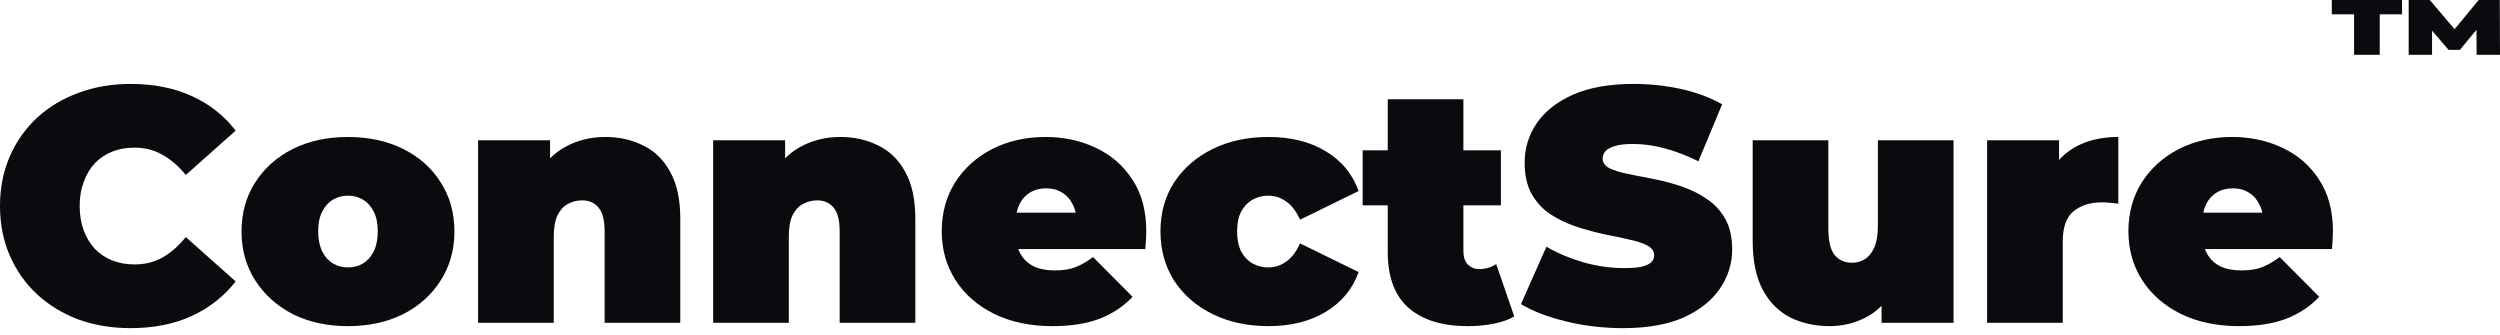
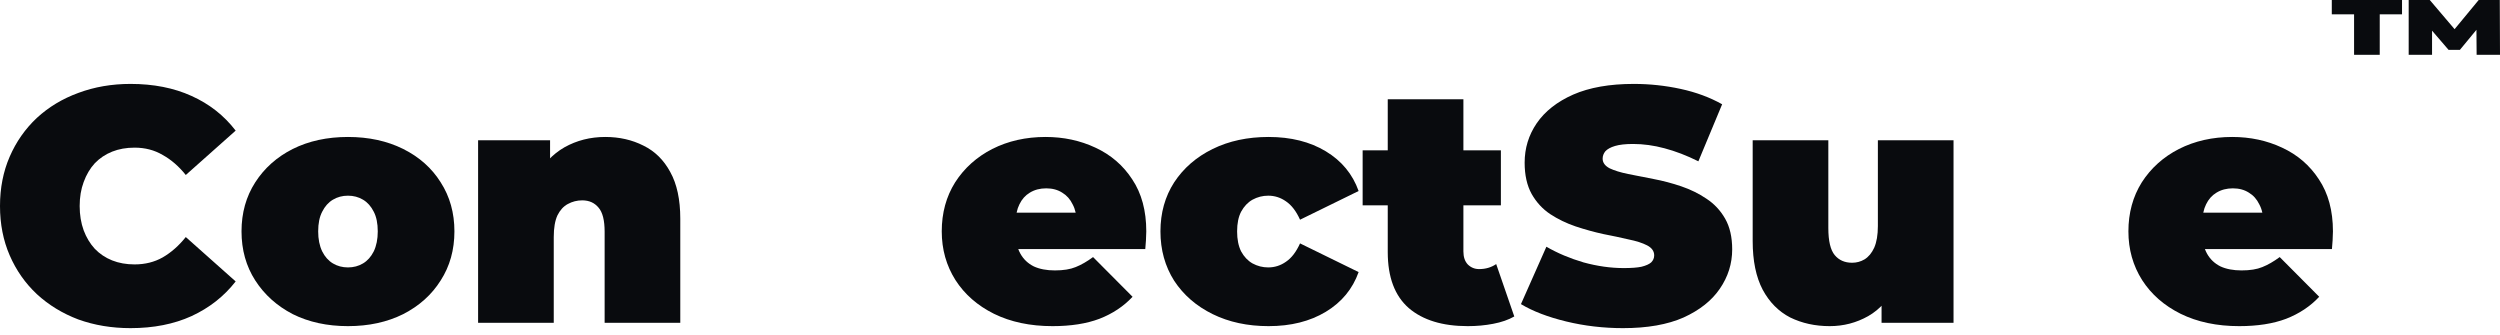
<svg xmlns="http://www.w3.org/2000/svg" fill="none" height="100%" overflow="visible" preserveAspectRatio="none" style="display: block;" viewBox="0 0 306 41" width="100%">
  <g id="Vector">
    <path d="M15.98 40.164C13.685 40.164 11.555 39.81 9.588 39.102C7.648 38.367 5.955 37.333 4.507 35.999C3.087 34.664 1.98 33.086 1.188 31.261C0.396 29.437 0 27.423 0 25.217C0 23.012 0.396 20.997 1.188 19.173C1.98 17.349 3.087 15.77 4.507 14.436C5.955 13.102 7.648 12.081 9.588 11.373C11.555 10.638 13.685 10.271 15.98 10.271C18.793 10.271 21.279 10.761 23.437 11.741C25.622 12.721 27.425 14.137 28.845 15.988L22.74 21.419C21.893 20.358 20.951 19.541 19.913 18.969C18.902 18.37 17.755 18.071 16.471 18.071C15.461 18.071 14.546 18.234 13.726 18.561C12.907 18.887 12.196 19.364 11.595 19.99C11.022 20.616 10.571 21.379 10.243 22.277C9.916 23.148 9.752 24.128 9.752 25.217C9.752 26.306 9.916 27.3 10.243 28.198C10.571 29.07 11.022 29.818 11.595 30.445C12.196 31.071 12.907 31.547 13.726 31.874C14.546 32.201 15.461 32.364 16.471 32.364C17.755 32.364 18.902 32.078 19.913 31.506C20.951 30.907 21.893 30.077 22.74 29.015L28.845 34.447C27.425 36.271 25.622 37.687 23.437 38.694C21.279 39.674 18.793 40.164 15.98 40.164Z" fill="#090B0E" />
    <path d="M42.592 39.919C40.051 39.919 37.798 39.429 35.831 38.449C33.892 37.441 32.362 36.067 31.242 34.324C30.122 32.582 29.562 30.581 29.562 28.321C29.562 26.061 30.122 24.06 31.242 22.318C32.362 20.576 33.892 19.214 35.831 18.234C37.798 17.254 40.051 16.764 42.592 16.764C45.132 16.764 47.385 17.254 49.352 18.234C51.319 19.214 52.849 20.576 53.941 22.318C55.061 24.06 55.621 26.061 55.621 28.321C55.621 30.581 55.061 32.582 53.941 34.324C52.849 36.067 51.319 37.441 49.352 38.449C47.385 39.429 45.132 39.919 42.592 39.919ZM42.592 32.732C43.274 32.732 43.889 32.568 44.435 32.242C44.982 31.915 45.419 31.425 45.746 30.771C46.074 30.091 46.238 29.274 46.238 28.321C46.238 27.341 46.074 26.538 45.746 25.912C45.419 25.258 44.982 24.768 44.435 24.442C43.889 24.115 43.274 23.951 42.592 23.951C41.909 23.951 41.294 24.115 40.748 24.442C40.201 24.768 39.764 25.258 39.437 25.912C39.109 26.538 38.945 27.341 38.945 28.321C38.945 29.274 39.109 30.091 39.437 30.771C39.764 31.425 40.201 31.915 40.748 32.242C41.294 32.568 41.909 32.732 42.592 32.732Z" fill="#090B0E" />
    <path d="M74.089 16.764C75.81 16.764 77.367 17.118 78.76 17.826C80.153 18.506 81.246 19.582 82.038 21.052C82.857 22.522 83.267 24.428 83.267 26.769V39.511H74.007V28.362C74.007 26.973 73.761 25.993 73.27 25.422C72.778 24.823 72.109 24.523 71.262 24.523C70.634 24.523 70.046 24.673 69.5 24.972C68.981 25.245 68.558 25.707 68.23 26.361C67.93 27.014 67.779 27.899 67.779 29.015V39.511H58.519V17.172H67.329V23.706L65.567 21.828C66.441 20.14 67.615 18.874 69.09 18.03C70.593 17.186 72.259 16.764 74.089 16.764Z" fill="#090B0E" />
-     <path d="M102.859 16.764C104.579 16.764 106.136 17.118 107.529 17.826C108.923 18.506 110.015 19.582 110.807 21.052C111.627 22.522 112.037 24.428 112.037 26.769V39.511H102.777V28.362C102.777 26.973 102.531 25.993 102.039 25.422C101.547 24.823 100.878 24.523 100.031 24.523C99.403 24.523 98.816 24.673 98.269 24.972C97.751 25.245 97.327 25.707 96.999 26.361C96.699 27.014 96.549 27.899 96.549 29.015V39.511H87.289V17.172H96.098V23.706L94.336 21.828C95.21 20.14 96.385 18.874 97.86 18.03C99.362 17.186 101.028 16.764 102.859 16.764Z" fill="#090B0E" />
    <path d="M128.832 39.919C126.101 39.919 123.71 39.415 121.662 38.408C119.64 37.401 118.07 36.026 116.95 34.283C115.83 32.514 115.27 30.526 115.27 28.321C115.27 26.061 115.816 24.06 116.909 22.318C118.029 20.576 119.545 19.214 121.457 18.234C123.396 17.254 125.568 16.764 127.972 16.764C130.184 16.764 132.219 17.2 134.077 18.071C135.961 18.942 137.464 20.235 138.584 21.95C139.731 23.666 140.305 25.789 140.305 28.321C140.305 28.648 140.291 29.015 140.264 29.424C140.236 29.805 140.209 30.159 140.182 30.485H122.932V26.034H135.265L131.782 27.218C131.782 26.347 131.618 25.612 131.291 25.013C130.99 24.387 130.567 23.911 130.02 23.584C129.474 23.23 128.818 23.053 128.054 23.053C127.289 23.053 126.62 23.23 126.046 23.584C125.5 23.911 125.076 24.387 124.776 25.013C124.475 25.612 124.325 26.347 124.325 27.218V28.607C124.325 29.56 124.516 30.377 124.899 31.057C125.281 31.738 125.827 32.255 126.538 32.609C127.248 32.936 128.108 33.099 129.119 33.099C130.157 33.099 131.004 32.963 131.659 32.691C132.342 32.419 133.052 32.01 133.79 31.466L138.625 36.325C137.532 37.496 136.18 38.394 134.568 39.021C132.984 39.62 131.072 39.919 128.832 39.919Z" fill="#090B0E" />
    <path d="M155.273 39.919C152.705 39.919 150.425 39.429 148.431 38.449C146.436 37.469 144.866 36.108 143.719 34.365C142.599 32.595 142.039 30.581 142.039 28.321C142.039 26.061 142.599 24.06 143.719 22.318C144.866 20.576 146.436 19.214 148.431 18.234C150.425 17.254 152.705 16.764 155.273 16.764C158.005 16.764 160.34 17.349 162.28 18.52C164.219 19.691 165.557 21.311 166.295 23.38L159.125 26.892C158.66 25.857 158.087 25.108 157.404 24.646C156.748 24.183 156.024 23.951 155.232 23.951C154.549 23.951 153.907 24.115 153.306 24.442C152.733 24.768 152.268 25.258 151.913 25.912C151.585 26.538 151.422 27.341 151.422 28.321C151.422 29.301 151.585 30.118 151.913 30.771C152.268 31.425 152.733 31.915 153.306 32.242C153.907 32.568 154.549 32.732 155.232 32.732C156.024 32.732 156.748 32.5 157.404 32.037C158.087 31.575 158.66 30.826 159.125 29.791L166.295 33.303C165.557 35.372 164.219 36.992 162.28 38.163C160.34 39.334 158.005 39.919 155.273 39.919Z" fill="#090B0E" />
    <path d="M179.652 39.919C176.566 39.919 174.162 39.184 172.441 37.714C170.72 36.216 169.86 33.929 169.86 30.853V12.149H179.12V30.771C179.12 31.452 179.297 31.983 179.652 32.364C180.035 32.745 180.499 32.936 181.045 32.936C181.837 32.936 182.534 32.732 183.135 32.323L185.348 38.735C184.637 39.143 183.777 39.443 182.766 39.633C181.783 39.824 180.745 39.919 179.652 39.919ZM166.787 25.136V18.398H183.709V25.136H166.787Z" fill="#090B0E" />
    <path d="M198.662 40.164C196.258 40.164 193.937 39.892 191.697 39.347C189.457 38.803 187.613 38.095 186.165 37.224L189.279 30.2C190.645 30.989 192.161 31.629 193.827 32.119C195.521 32.582 197.16 32.813 198.744 32.813C199.673 32.813 200.397 32.759 200.916 32.65C201.462 32.514 201.858 32.337 202.104 32.119C202.35 31.874 202.473 31.588 202.473 31.261C202.473 30.744 202.186 30.336 201.612 30.036C201.039 29.737 200.274 29.492 199.318 29.301C198.389 29.083 197.365 28.866 196.245 28.648C195.125 28.403 193.991 28.09 192.844 27.709C191.724 27.327 190.686 26.824 189.73 26.198C188.801 25.571 188.05 24.755 187.477 23.747C186.903 22.713 186.616 21.433 186.616 19.909C186.616 18.139 187.108 16.532 188.091 15.09C189.102 13.619 190.59 12.449 192.557 11.578C194.551 10.706 197.023 10.271 199.973 10.271C201.913 10.271 203.825 10.475 205.71 10.883C207.594 11.292 209.288 11.918 210.79 12.762L207.881 19.745C206.461 19.037 205.081 18.506 203.743 18.152C202.432 17.799 201.148 17.622 199.891 17.622C198.963 17.622 198.225 17.703 197.679 17.867C197.133 18.03 196.737 18.248 196.491 18.52C196.272 18.792 196.163 19.092 196.163 19.418C196.163 19.909 196.45 20.303 197.023 20.603C197.597 20.875 198.348 21.106 199.277 21.297C200.233 21.488 201.271 21.692 202.391 21.91C203.538 22.127 204.672 22.427 205.792 22.808C206.912 23.189 207.936 23.693 208.865 24.319C209.821 24.945 210.586 25.762 211.159 26.769C211.733 27.777 212.02 29.029 212.02 30.526C212.02 32.269 211.514 33.875 210.504 35.345C209.52 36.788 208.045 37.959 206.078 38.857C204.112 39.728 201.64 40.164 198.662 40.164Z" fill="#090B0E" />
    <path d="M223.952 39.919C222.177 39.919 220.565 39.565 219.117 38.857C217.697 38.122 216.577 36.992 215.757 35.468C214.938 33.916 214.528 31.928 214.528 29.505V17.172H223.788V27.913C223.788 29.492 224.048 30.594 224.567 31.221C225.086 31.847 225.796 32.16 226.697 32.16C227.244 32.16 227.749 32.024 228.213 31.751C228.705 31.452 229.101 30.976 229.402 30.322C229.702 29.642 229.852 28.757 229.852 27.668V17.172H239.112V39.511H230.303V33.058L232.065 34.814C231.273 36.557 230.139 37.85 228.664 38.694C227.216 39.511 225.646 39.919 223.952 39.919Z" fill="#090B0E" />
-     <path d="M243.22 39.511V17.172H252.029V23.911L250.595 21.991C251.278 20.249 252.37 18.942 253.873 18.071C255.375 17.2 257.178 16.764 259.281 16.764V24.931C258.871 24.877 258.503 24.836 258.175 24.809C257.874 24.782 257.56 24.768 257.232 24.768C255.839 24.768 254.692 25.136 253.791 25.871C252.917 26.579 252.48 27.817 252.48 29.587V39.511H243.22Z" fill="#090B0E" />
    <path d="M274.08 39.919C271.348 39.919 268.958 39.415 266.909 38.408C264.888 37.401 263.317 36.026 262.197 34.283C261.077 32.514 260.517 30.526 260.517 28.321C260.517 26.061 261.064 24.06 262.156 22.318C263.276 20.576 264.792 19.214 266.704 18.234C268.644 17.254 270.815 16.764 273.219 16.764C275.432 16.764 277.467 17.2 279.324 18.071C281.209 18.942 282.711 20.235 283.831 21.95C284.978 23.666 285.552 25.789 285.552 28.321C285.552 28.648 285.538 29.015 285.511 29.424C285.484 29.805 285.456 30.159 285.429 30.485H268.179V26.034H280.512L277.03 27.218C277.03 26.347 276.866 25.612 276.538 25.013C276.237 24.387 275.814 23.911 275.268 23.584C274.721 23.23 274.066 23.053 273.301 23.053C272.536 23.053 271.867 23.23 271.293 23.584C270.747 23.911 270.324 24.387 270.023 25.013C269.723 25.612 269.572 26.347 269.572 27.218V28.607C269.572 29.56 269.764 30.377 270.146 31.057C270.528 31.738 271.075 32.255 271.785 32.609C272.495 32.936 273.356 33.099 274.366 33.099C275.404 33.099 276.251 32.963 276.907 32.691C277.59 32.419 278.3 32.01 279.037 31.466L283.872 36.325C282.78 37.496 281.427 38.394 279.816 39.021C278.231 39.62 276.319 39.919 274.08 39.919Z" fill="#090B0E" />
    <path d="M288.139 6.708V1.754H285.411V0H294.007V1.754H291.279V6.708H288.139Z" fill="#090B0E" />
    <path d="M294.823 6.708V0H297.404L301.13 4.38H299.773L303.392 0H305.973L306 6.708H303.139L303.112 3.105H303.565L301.09 6.105H299.706L297.125 3.105H297.683V6.708H294.823Z" fill="#090B0E" />
  </g>
</svg>